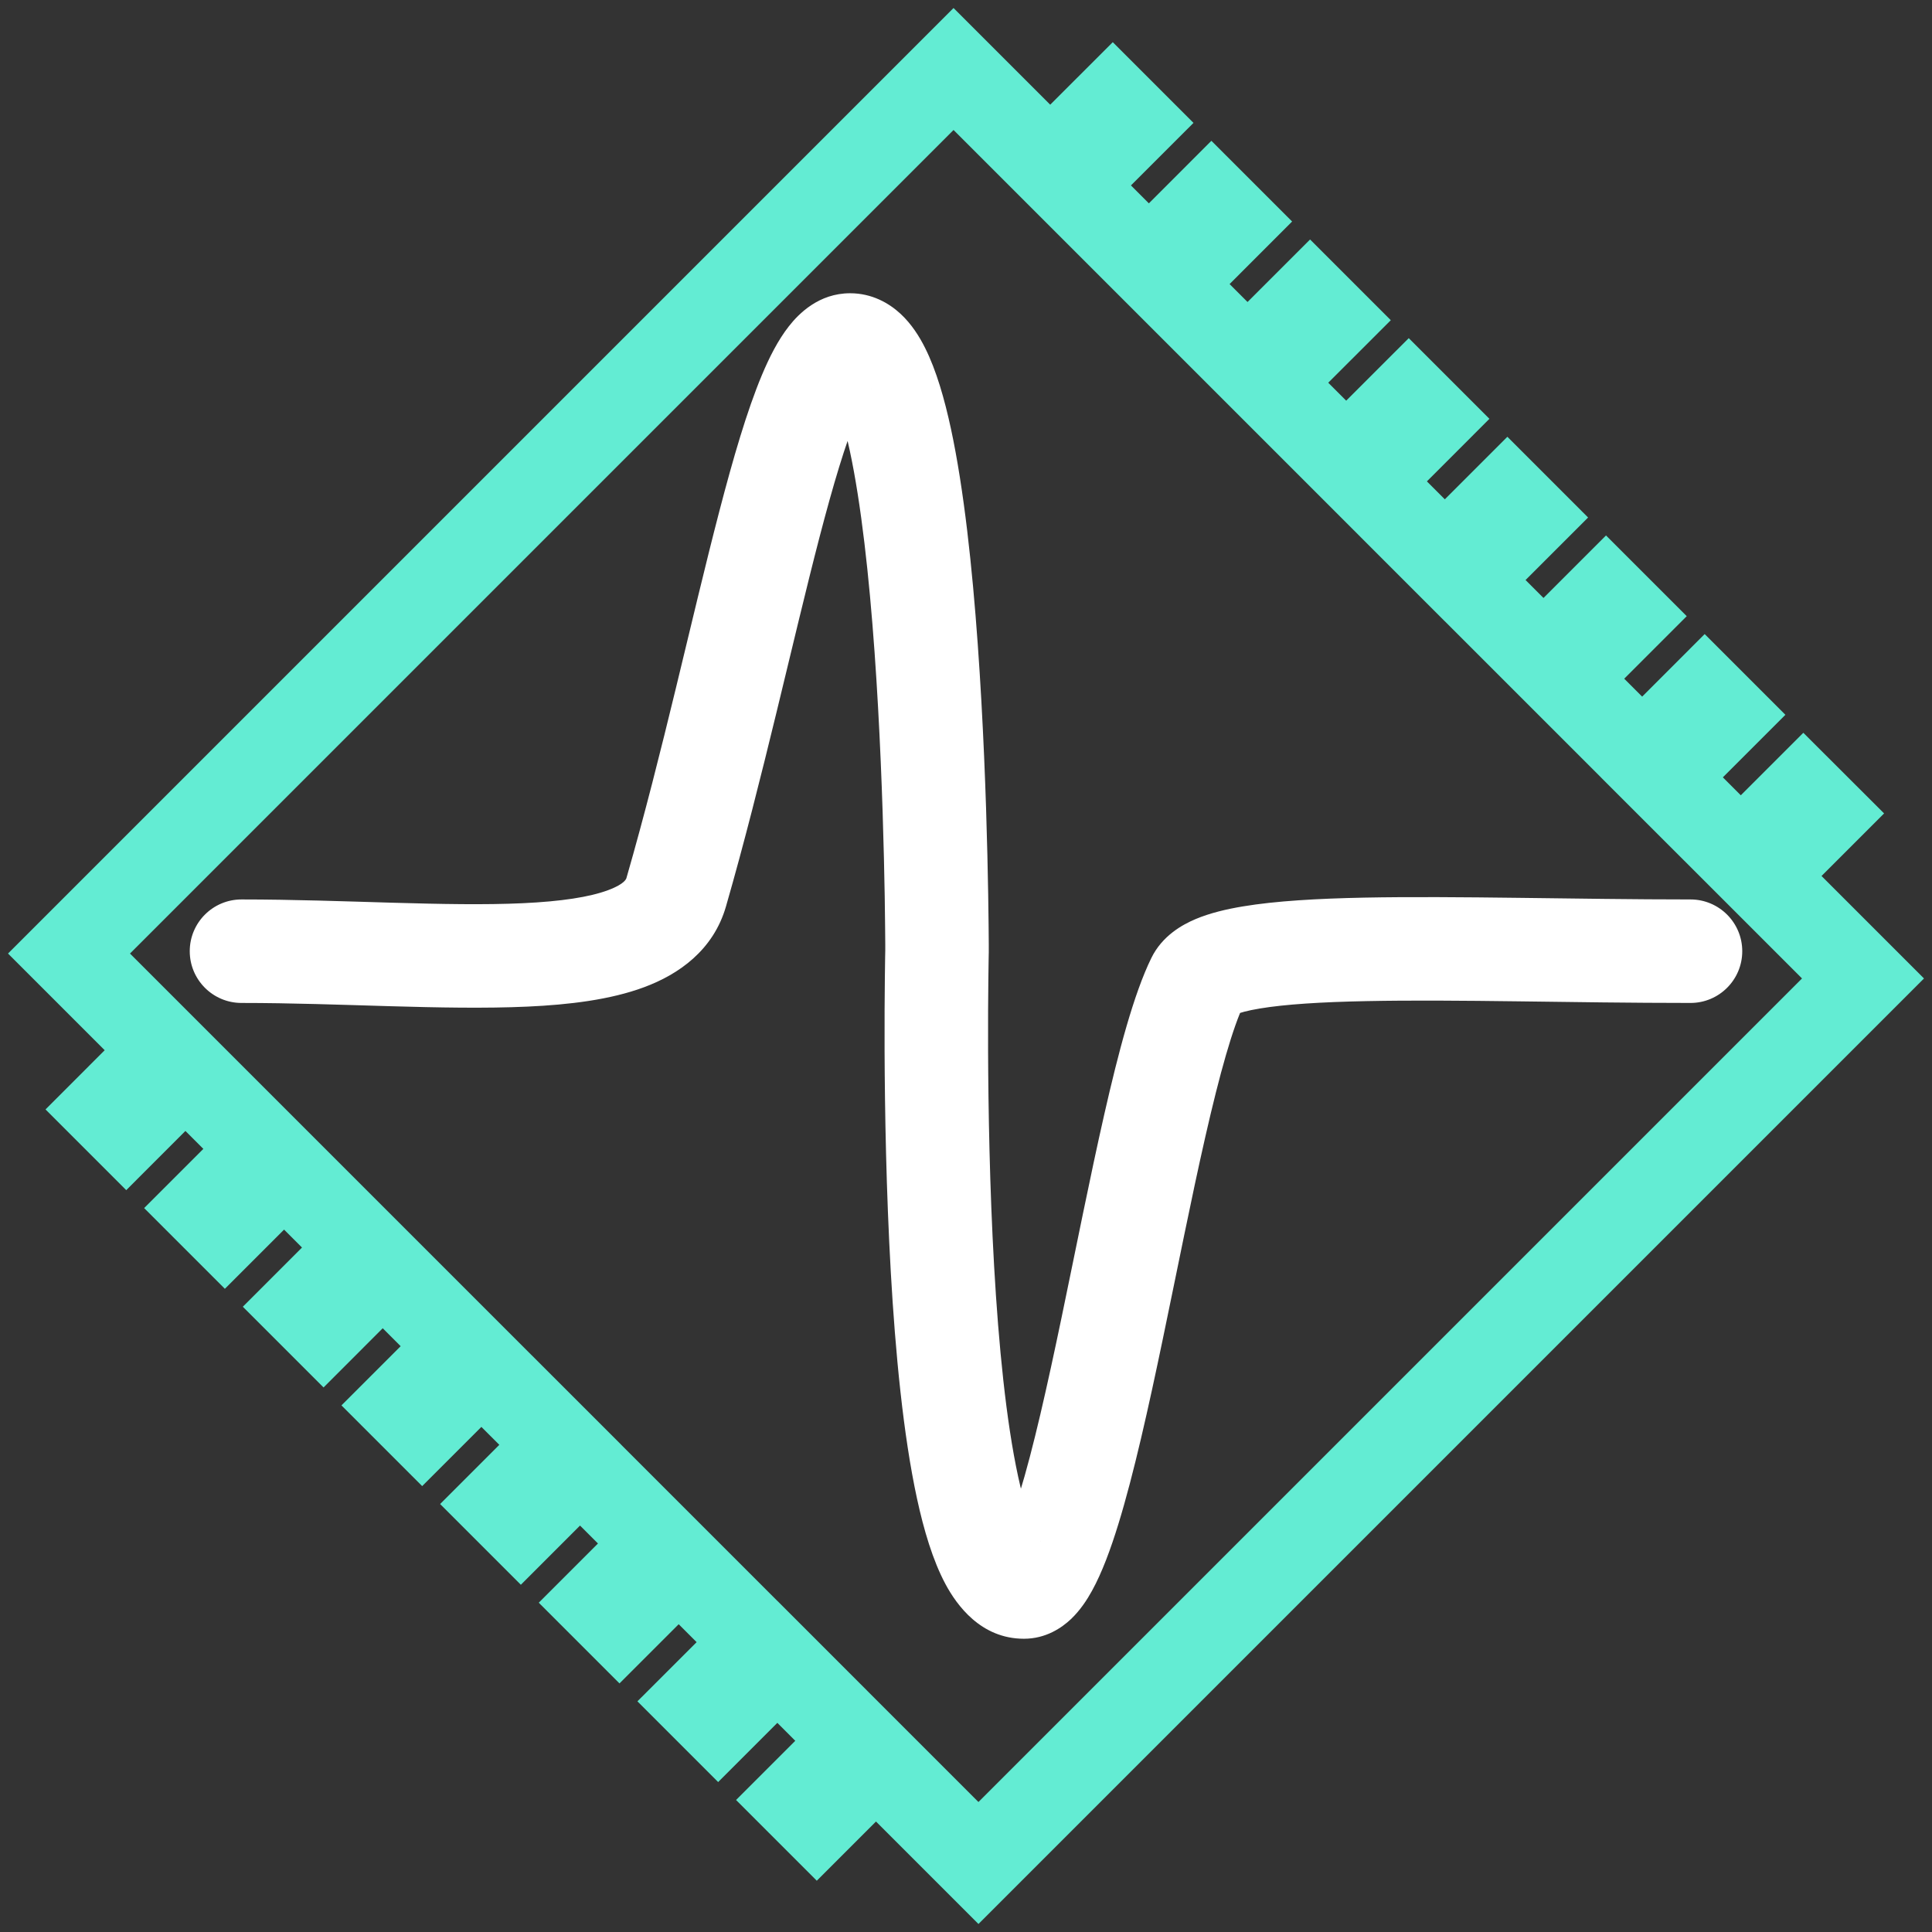
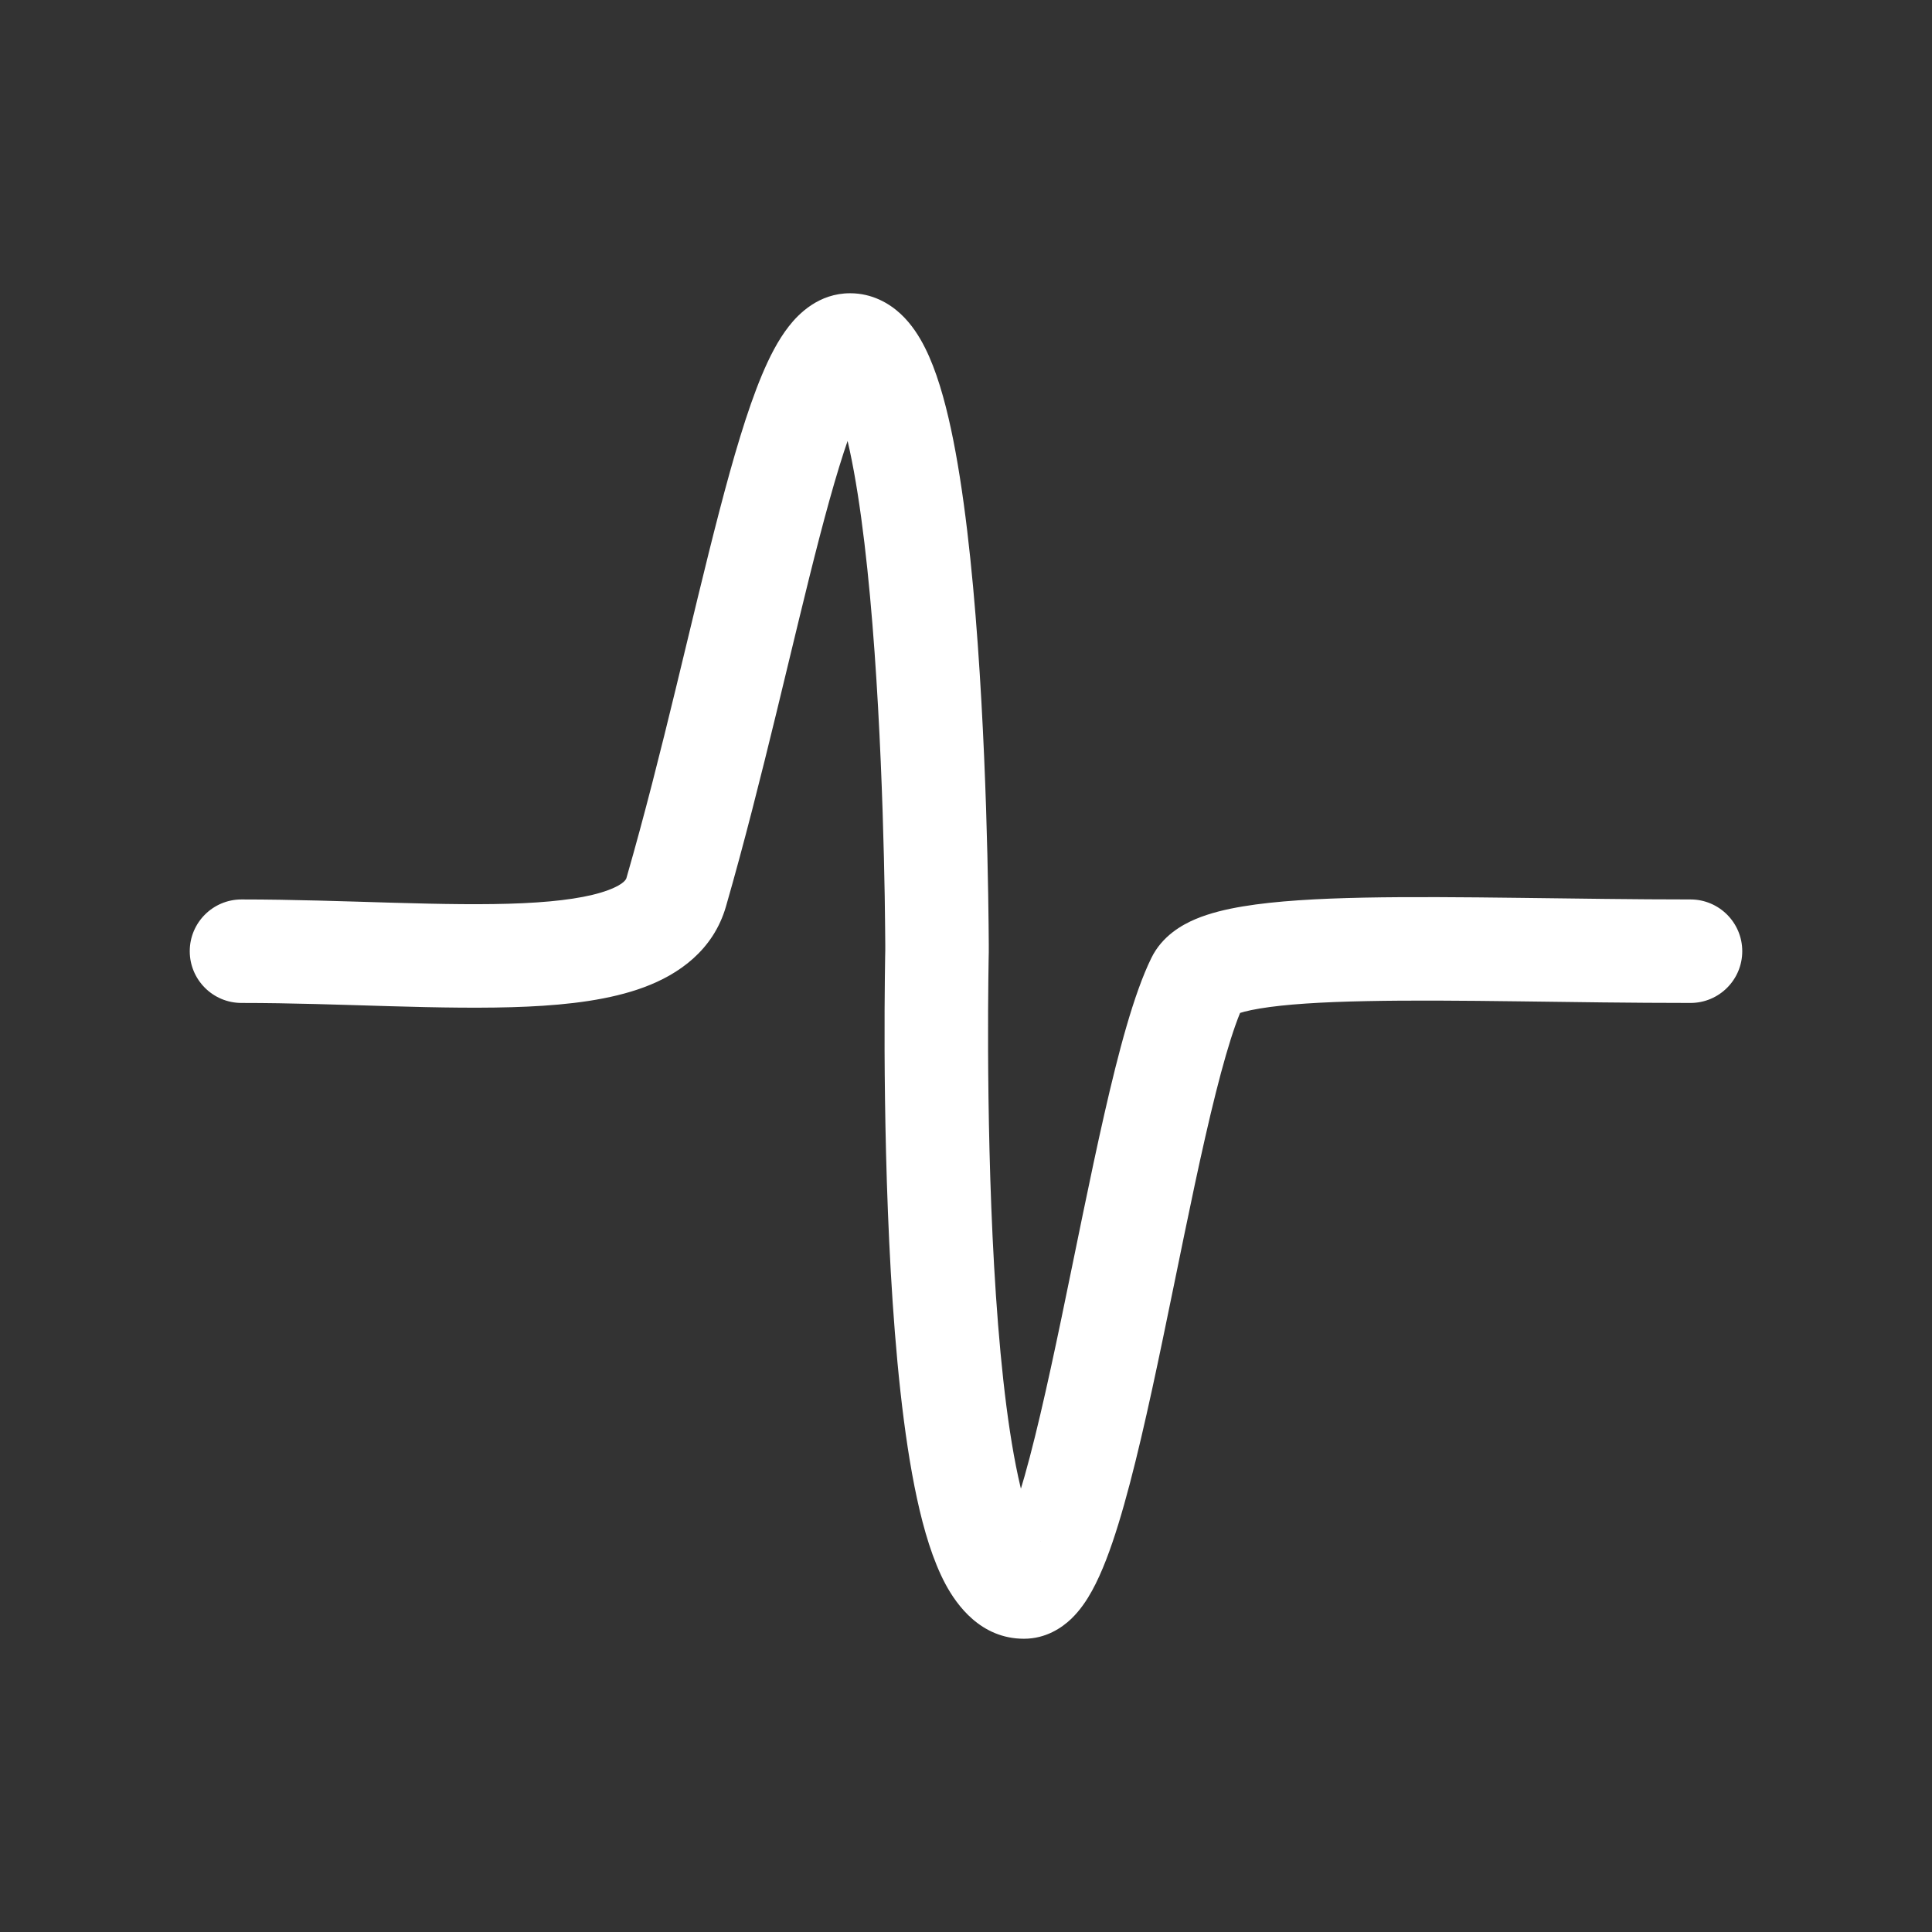
<svg xmlns="http://www.w3.org/2000/svg" width="56" height="56" viewBox="0 0 56 56" fill="none">
  <rect x="0" y="0" width="56" height="56" fill="#333333" stroke="none" />
-   <path d="M2 27.639L27.639 2L30.441 4.802L32.254 2.99L32.826 3.562L31.013 5.374L33.301 7.662L35.113 5.849L35.685 6.421L33.873 8.234L36.16 10.521L37.973 8.709L38.545 9.281L36.732 11.093L39.02 13.381L40.833 11.569L41.404 12.14L39.592 13.953L41.879 16.241L43.692 14.428L44.264 15L42.451 16.812L44.739 19.1L46.551 17.288L47.123 17.86L45.311 19.672L47.599 21.96L49.411 20.147L49.983 20.719L48.17 22.532L50.458 24.819L52.271 23.007L52.843 23.578L51.03 25.391L54 28.361L28.361 54L25.391 51.03L23.675 52.746L23.103 52.174L24.819 50.458L22.532 48.17L20.816 49.886L20.244 49.314L21.96 47.599L19.672 45.311L17.956 47.027L17.384 46.455L19.1 44.739L16.812 42.451L15.097 44.167L14.525 43.595L16.241 41.879L13.953 39.592L12.237 41.308L11.665 40.736L13.381 39.02L11.093 36.732L9.378 38.448L8.806 37.876L10.521 36.16L8.234 33.873L6.518 35.589L5.946 35.017L7.662 33.301L5.374 31.013L3.659 32.729L3.087 32.157L4.802 30.441L2 27.639Z" stroke="#63ECD3" stroke-width="2.5" />
  <path d="M7 26.071C6.172 26.071 5.5 26.743 5.5 27.571C5.5 28.4 6.172 29.071 7 29.071V26.071ZM49 29.071C49.828 29.071 50.5 28.4 50.5 27.571C50.5 26.743 49.828 26.071 49 26.071V29.071ZM27.16 27.571L28.66 27.606L28.66 27.588L28.66 27.571L27.16 27.571ZM29.68 46L29.68 47.5L29.68 46ZM19.602 25.857L21.043 26.273L19.602 25.857ZM34.719 28.429L33.372 27.769L33.372 27.769L34.719 28.429ZM24.641 11.5C24.322 11.5 24.121 11.35 24.063 11.296C24.02 11.256 24.054 11.272 24.132 11.428C24.287 11.738 24.462 12.277 24.631 13.061C24.962 14.602 25.193 16.714 25.349 18.893C25.504 21.057 25.582 23.228 25.621 24.862C25.641 25.678 25.651 26.357 25.655 26.832C25.658 27.069 25.659 27.255 25.66 27.381C25.66 27.444 25.66 27.492 25.66 27.524C25.66 27.541 25.66 27.552 25.66 27.56C25.66 27.564 25.66 27.567 25.66 27.569C25.66 27.57 25.66 27.571 25.66 27.571C25.66 27.571 25.66 27.571 25.66 27.571C25.66 27.572 25.66 27.571 27.16 27.571C28.66 27.571 28.66 27.571 28.66 27.571C28.66 27.571 28.66 27.57 28.66 27.57C28.66 27.57 28.66 27.569 28.66 27.567C28.66 27.565 28.66 27.561 28.66 27.557C28.66 27.548 28.66 27.535 28.66 27.518C28.66 27.483 28.66 27.433 28.66 27.367C28.659 27.236 28.658 27.044 28.655 26.801C28.65 26.315 28.64 25.622 28.62 24.79C28.581 23.129 28.501 20.907 28.341 18.678C28.183 16.465 27.941 14.184 27.564 12.43C27.378 11.567 27.14 10.733 26.813 10.082C26.65 9.757 26.425 9.396 26.106 9.099C25.77 8.787 25.274 8.5 24.641 8.5L24.641 11.5ZM27.16 27.571C25.661 27.537 25.661 27.537 25.661 27.538C25.66 27.538 25.66 27.538 25.66 27.539C25.66 27.539 25.66 27.54 25.66 27.542C25.66 27.544 25.66 27.548 25.66 27.552C25.66 27.562 25.66 27.576 25.659 27.594C25.659 27.63 25.658 27.683 25.656 27.752C25.654 27.89 25.651 28.091 25.648 28.346C25.642 28.857 25.637 29.584 25.64 30.457C25.647 32.199 25.687 34.531 25.82 36.871C25.952 39.194 26.18 41.592 26.58 43.438C26.777 44.347 27.037 45.228 27.405 45.916C27.729 46.52 28.427 47.5 29.68 47.5L29.68 44.5C30.197 44.5 30.266 44.904 30.05 44.5C29.879 44.18 29.689 43.621 29.512 42.803C29.163 41.194 28.945 38.985 28.815 36.7C28.686 34.433 28.647 32.158 28.64 30.445C28.637 29.59 28.642 28.878 28.648 28.38C28.651 28.132 28.654 27.937 28.656 27.805C28.657 27.738 28.658 27.688 28.659 27.655C28.659 27.638 28.659 27.625 28.66 27.617C28.66 27.613 28.66 27.61 28.66 27.608C28.66 27.607 28.66 27.606 28.66 27.606C28.66 27.606 28.66 27.606 28.66 27.606C28.66 27.606 28.66 27.606 27.16 27.571ZM7 29.071C8.438 29.071 9.881 29.124 11.296 29.165C12.691 29.205 14.066 29.233 15.291 29.177C16.495 29.122 17.686 28.98 18.666 28.616C19.671 28.244 20.676 27.545 21.043 26.273L18.16 25.442C18.157 25.455 18.135 25.614 17.623 25.803C17.087 26.002 16.273 26.128 15.153 26.18C14.053 26.231 12.783 26.206 11.382 26.166C9.999 26.126 8.494 26.071 7 26.071V29.071ZM21.043 26.273C22.094 22.624 22.986 18.52 23.753 15.574C24.15 14.051 24.51 12.843 24.85 12.033C25.023 11.62 25.154 11.401 25.226 11.308C25.33 11.176 25.14 11.5 24.641 11.5L24.641 8.5C23.736 8.5 23.152 9.091 22.866 9.457C22.548 9.862 22.294 10.369 22.083 10.874C21.654 11.898 21.249 13.288 20.85 14.819C20.027 17.98 19.209 21.804 18.16 25.442L21.043 26.273ZM29.68 47.5C30.317 47.5 30.779 47.18 31.045 46.928C31.311 46.674 31.508 46.373 31.652 46.11C31.945 45.579 32.195 44.896 32.416 44.178C32.864 42.723 33.294 40.783 33.706 38.806C34.125 36.798 34.528 34.744 34.936 32.954C35.354 31.118 35.735 29.763 36.066 29.088L33.372 27.769C32.862 28.808 32.416 30.507 32.011 32.287C31.595 34.113 31.177 36.238 30.769 38.194C30.354 40.182 29.95 41.992 29.549 43.295C29.345 43.957 29.167 44.405 29.025 44.661C28.953 44.792 28.931 44.798 28.978 44.753C29.024 44.709 29.265 44.5 29.68 44.5L29.68 47.5ZM36.066 29.088C35.906 29.415 35.674 29.467 35.822 29.404C35.93 29.358 36.148 29.293 36.517 29.232C37.248 29.11 38.293 29.044 39.605 29.018C42.251 28.964 45.553 29.071 49 29.071V26.071C45.724 26.071 42.2 25.965 39.544 26.018C38.205 26.045 36.979 26.113 36.024 26.273C35.55 26.352 35.071 26.464 34.652 26.641C34.275 26.801 33.689 27.12 33.372 27.769L36.066 29.088Z" fill="white" />
</svg>